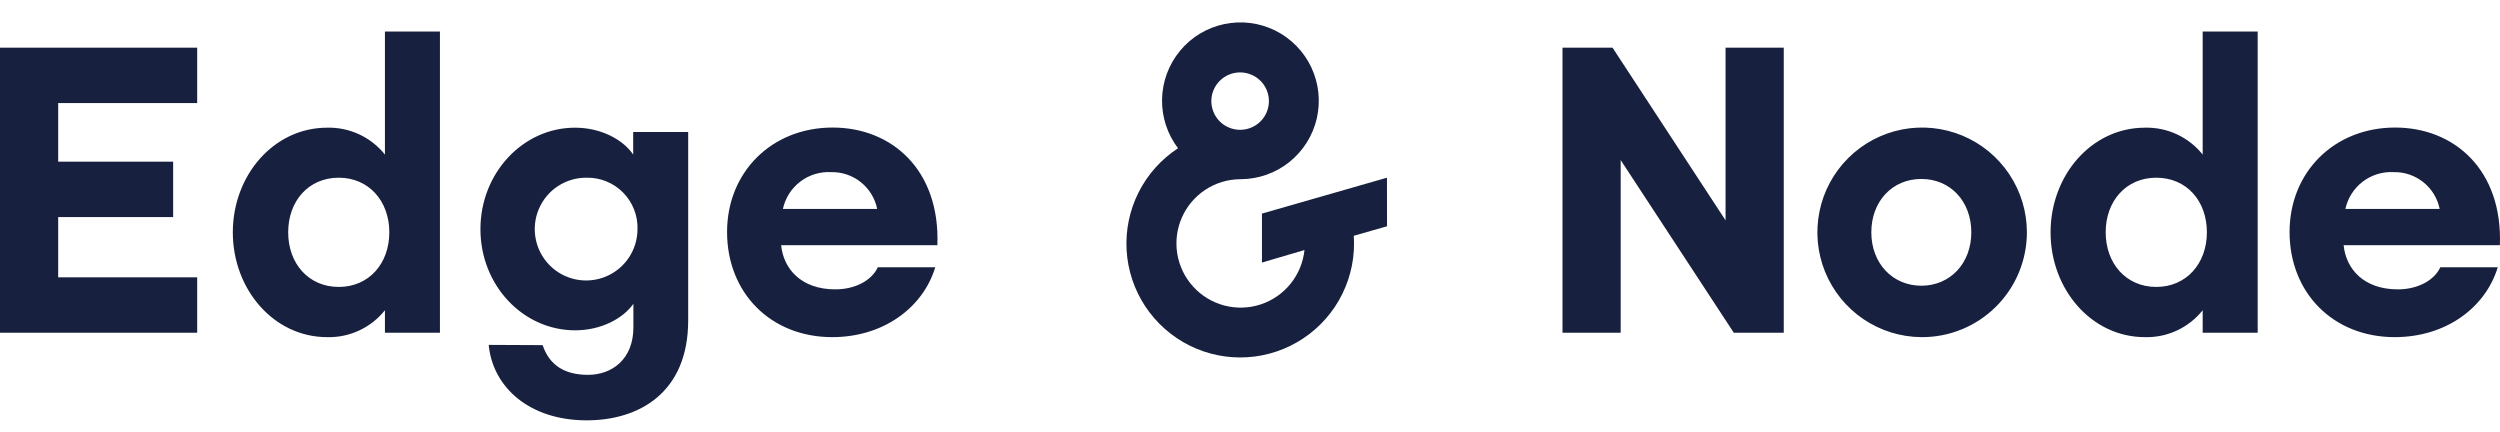
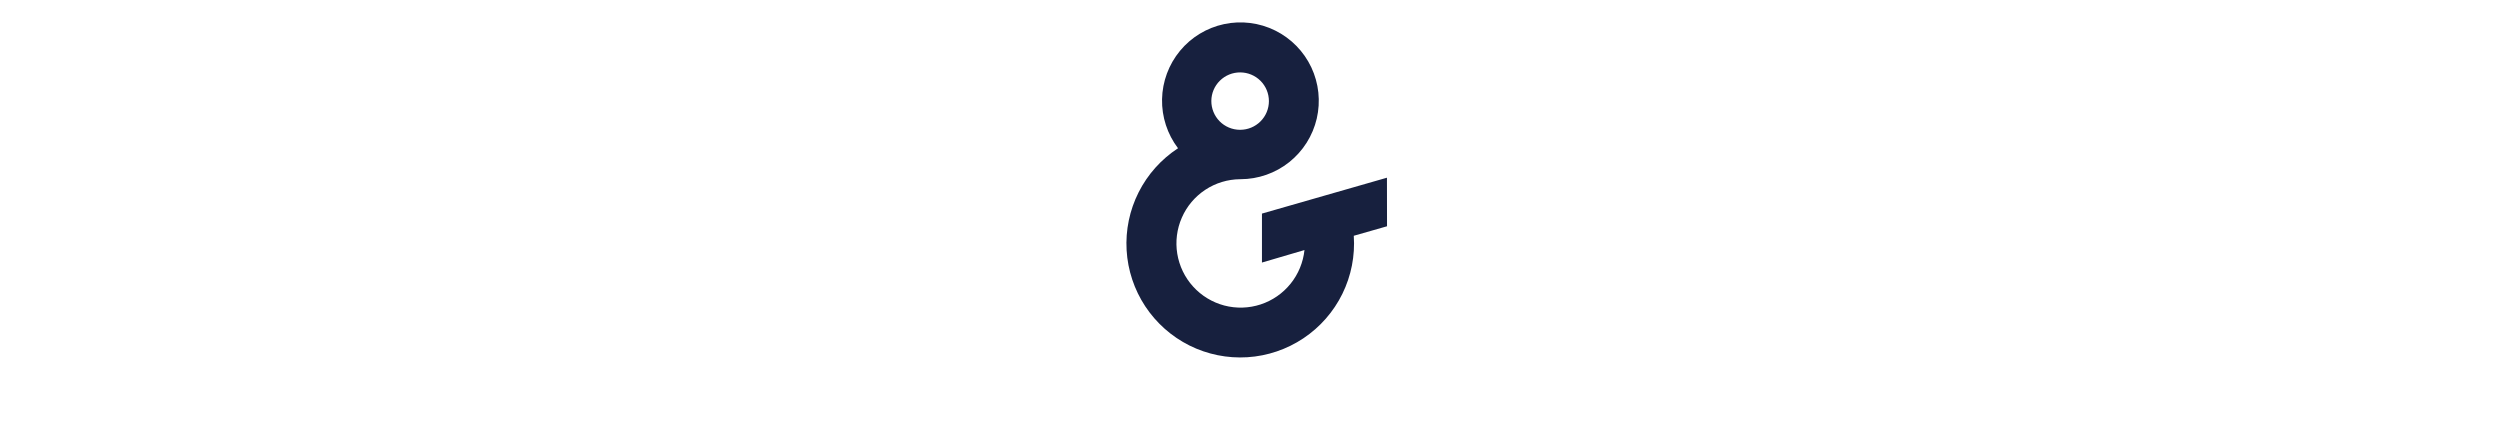
<svg xmlns="http://www.w3.org/2000/svg" width="110" height="19" viewBox="0 0 110 19" fill="none">
-   <path d="M0 2.096H8.676V4.534H2.56V7.114H7.618V9.552H2.56V12.204H8.676V14.641H0V2.096ZM14.393 5.618C14.88 5.606 15.363 5.706 15.804 5.911C16.245 6.117 16.633 6.421 16.937 6.801V1.389H19.357V14.641H16.937V13.651C16.633 14.031 16.246 14.336 15.804 14.541C15.363 14.746 14.88 14.847 14.393 14.834C12.045 14.834 10.244 12.732 10.244 10.223C10.244 7.714 12.045 5.618 14.393 5.618ZM14.905 7.819C13.579 7.819 12.68 8.842 12.68 10.22C12.68 11.599 13.579 12.625 14.905 12.625C16.231 12.625 17.13 11.599 17.13 10.22C17.13 8.842 16.225 7.819 14.905 7.819ZM23.876 15.186C24.178 16.086 24.866 16.493 25.872 16.493C26.931 16.493 27.869 15.805 27.869 14.407V13.367C27.409 14.022 26.439 14.534 25.308 14.534C23.012 14.534 21.139 12.556 21.139 10.083C21.139 7.61 23.012 5.618 25.3 5.618C26.43 5.618 27.401 6.129 27.86 6.801V5.808H30.28V14.094C30.28 17.291 28.108 18.495 25.812 18.495C23.32 18.495 21.687 17.065 21.502 15.175L23.876 15.186ZM25.82 7.819C25.372 7.813 24.932 7.94 24.556 8.185C24.18 8.429 23.886 8.78 23.71 9.193C23.534 9.605 23.485 10.061 23.569 10.501C23.652 10.942 23.865 11.348 24.18 11.667C24.494 11.986 24.896 12.205 25.336 12.295C25.775 12.385 26.231 12.343 26.646 12.173C27.061 12.003 27.416 11.714 27.666 11.341C27.916 10.969 28.049 10.531 28.05 10.083C28.059 9.786 28.007 9.49 27.898 9.214C27.79 8.938 27.626 8.686 27.418 8.474C27.21 8.263 26.961 8.096 26.686 7.983C26.411 7.87 26.117 7.814 25.82 7.819ZM36.619 14.834C33.916 14.834 31.991 12.892 31.991 10.207C31.991 7.574 33.952 5.612 36.636 5.612C39.232 5.612 41.368 7.466 41.245 10.79H34.37C34.474 11.832 35.252 12.732 36.754 12.732C37.601 12.732 38.343 12.361 38.624 11.761H41.151C40.609 13.546 38.86 14.834 36.619 14.834ZM34.447 9.194H38.596C38.502 8.73 38.249 8.314 37.879 8.018C37.51 7.721 37.048 7.564 36.575 7.574C36.086 7.546 35.602 7.694 35.212 7.991C34.822 8.288 34.551 8.715 34.447 9.194Z" fill="#17203E" />
-   <path d="M76.288 14.641L71.31 7.043V14.641H68.75V2.096H70.95L75.925 9.695V2.096H78.485V14.641H76.288ZM84.538 14.834C83.628 14.827 82.74 14.55 81.987 14.04C81.234 13.529 80.649 12.806 80.305 11.963C79.962 11.12 79.876 10.194 80.058 9.302C80.239 8.41 80.681 7.592 81.327 6.95C81.973 6.309 82.794 5.873 83.687 5.698C84.581 5.523 85.505 5.617 86.346 5.967C87.186 6.317 87.903 6.908 88.408 7.665C88.913 8.423 89.183 9.313 89.183 10.223C89.183 10.831 89.062 11.433 88.829 11.995C88.595 12.556 88.253 13.066 87.822 13.494C87.391 13.923 86.879 14.262 86.316 14.492C85.754 14.722 85.151 14.838 84.543 14.834H84.538ZM84.538 12.572C85.808 12.572 86.738 11.585 86.738 10.223C86.738 8.861 85.819 7.874 84.538 7.874C83.256 7.874 82.338 8.864 82.338 10.223C82.338 11.582 83.27 12.572 84.543 12.572H84.538ZM94.375 5.618C94.861 5.605 95.344 5.706 95.785 5.911C96.227 6.116 96.614 6.421 96.918 6.801V1.389H99.338V14.641H96.918V13.651C96.615 14.031 96.227 14.336 95.786 14.542C95.344 14.747 94.861 14.847 94.375 14.834C92.026 14.834 90.225 12.732 90.225 10.223C90.225 7.714 92.026 5.618 94.375 5.618ZM94.875 7.819C93.552 7.819 92.65 8.842 92.65 10.22C92.65 11.599 93.552 12.625 94.875 12.625C96.198 12.625 97.103 11.599 97.103 10.22C97.103 8.842 96.212 7.819 94.875 7.819ZM105.369 14.834C102.666 14.834 100.741 12.892 100.741 10.207C100.741 7.574 102.702 5.612 105.386 5.612C107.982 5.612 110.118 7.466 109.995 10.79H103.12C103.224 11.832 104.002 12.732 105.504 12.732C106.351 12.732 107.093 12.361 107.374 11.761H109.901C109.359 13.546 107.61 14.834 105.369 14.834ZM103.197 9.194H107.346C107.252 8.73 106.999 8.314 106.629 8.018C106.26 7.721 105.798 7.564 105.325 7.574C104.836 7.546 104.352 7.694 103.962 7.991C103.572 8.288 103.301 8.715 103.197 9.194Z" fill="#17203E" />
  <path d="M61.026 7.819L55.526 9.398V11.552L57.397 11.002C57.34 11.544 57.128 12.059 56.786 12.483C56.444 12.908 55.986 13.225 55.468 13.395C54.949 13.565 54.393 13.581 53.866 13.442C53.339 13.302 52.863 13.013 52.497 12.609C52.13 12.206 51.888 11.704 51.8 11.166C51.712 10.628 51.782 10.075 52.001 9.576C52.219 9.076 52.578 8.651 53.034 8.35C53.489 8.05 54.022 7.889 54.567 7.885H54.583C55.361 7.884 56.115 7.62 56.724 7.136C57.333 6.651 57.76 5.976 57.937 5.218C58.113 4.461 58.029 3.666 57.697 2.962C57.365 2.259 56.805 1.688 56.108 1.343C55.411 0.998 54.618 0.899 53.858 1.061C53.097 1.224 52.414 1.638 51.919 2.238C51.424 2.838 51.146 3.588 51.13 4.366C51.115 5.143 51.363 5.904 51.833 6.523C51.095 7.005 50.496 7.674 50.099 8.462C49.702 9.25 49.52 10.128 49.571 11.009C49.622 11.89 49.905 12.742 50.391 13.478C50.877 14.214 51.549 14.809 52.338 15.203C53.128 15.596 54.007 15.774 54.888 15.718C55.768 15.662 56.618 15.374 57.351 14.884C58.085 14.394 58.676 13.719 59.065 12.927C59.454 12.135 59.627 11.255 59.566 10.374L61.029 9.956L61.026 7.819ZM54.569 3.186C54.904 3.186 55.225 3.319 55.462 3.556C55.699 3.792 55.832 4.114 55.832 4.449C55.832 4.783 55.699 5.105 55.462 5.341C55.225 5.578 54.904 5.711 54.569 5.711H54.553C54.387 5.71 54.223 5.676 54.071 5.612C53.918 5.548 53.779 5.454 53.663 5.336C53.428 5.097 53.297 4.775 53.299 4.44C53.301 4.105 53.436 3.785 53.675 3.55C53.913 3.315 54.235 3.184 54.569 3.186Z" fill="#17203E" />
</svg>